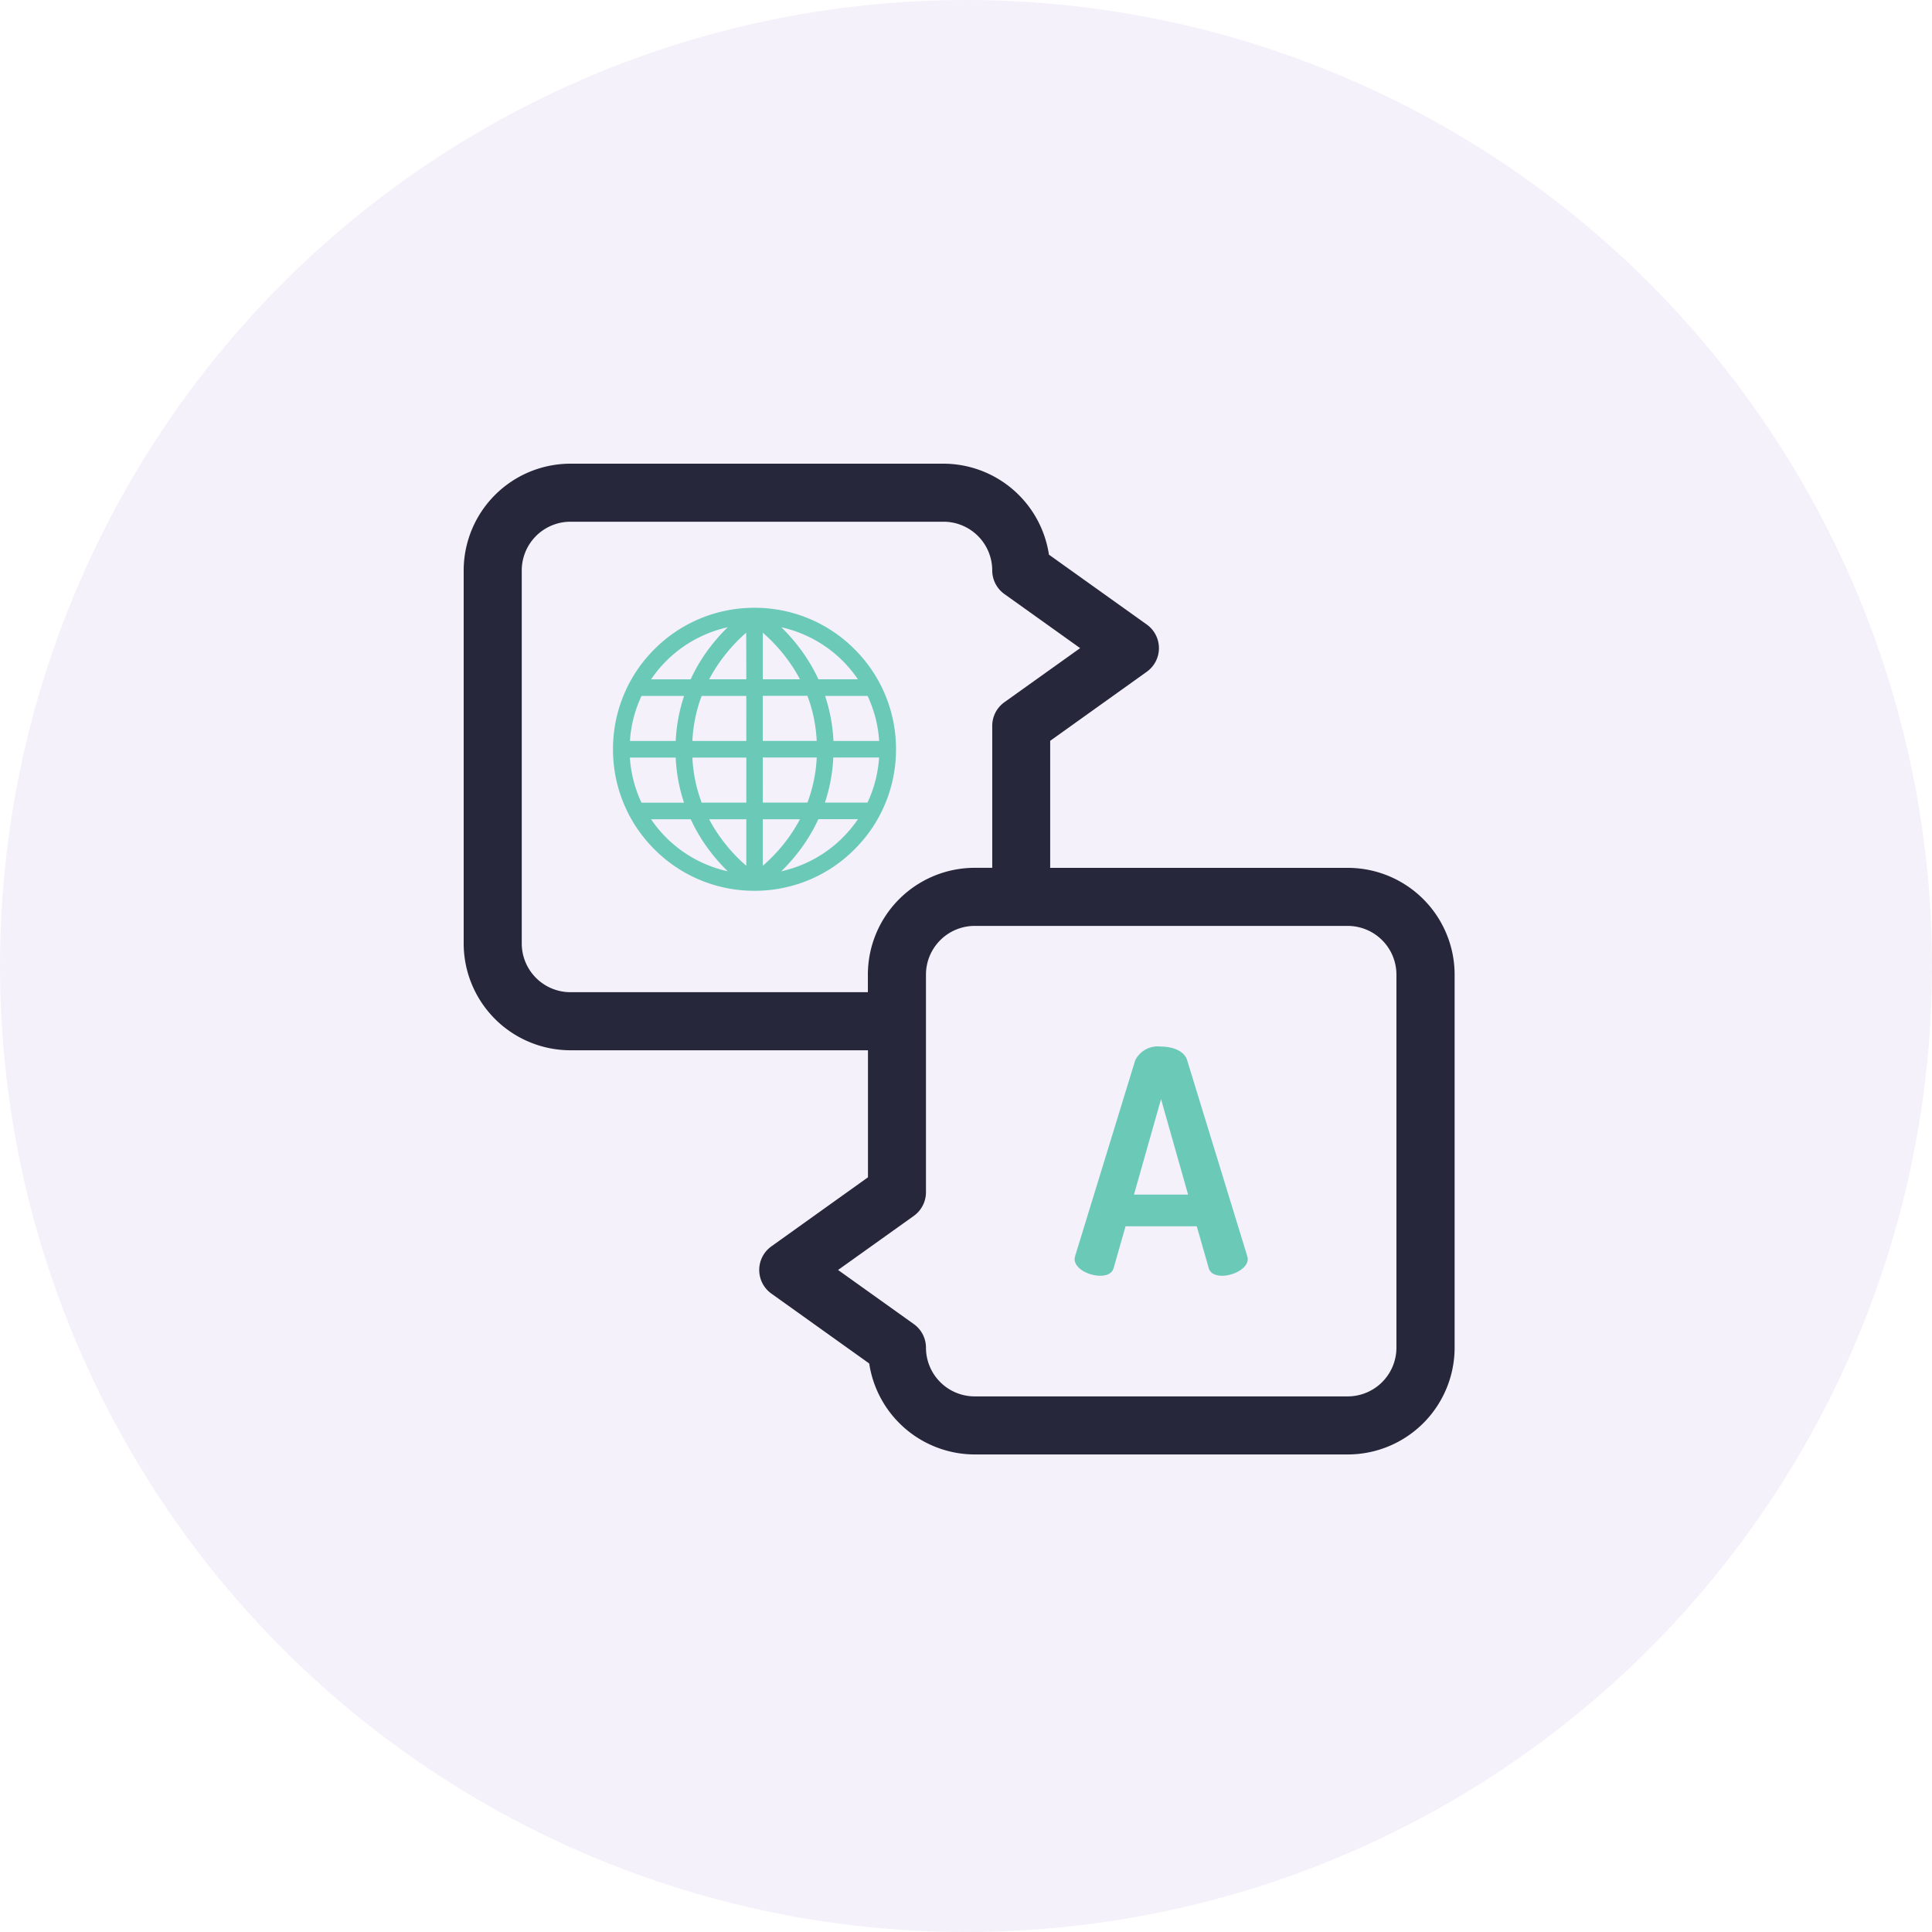
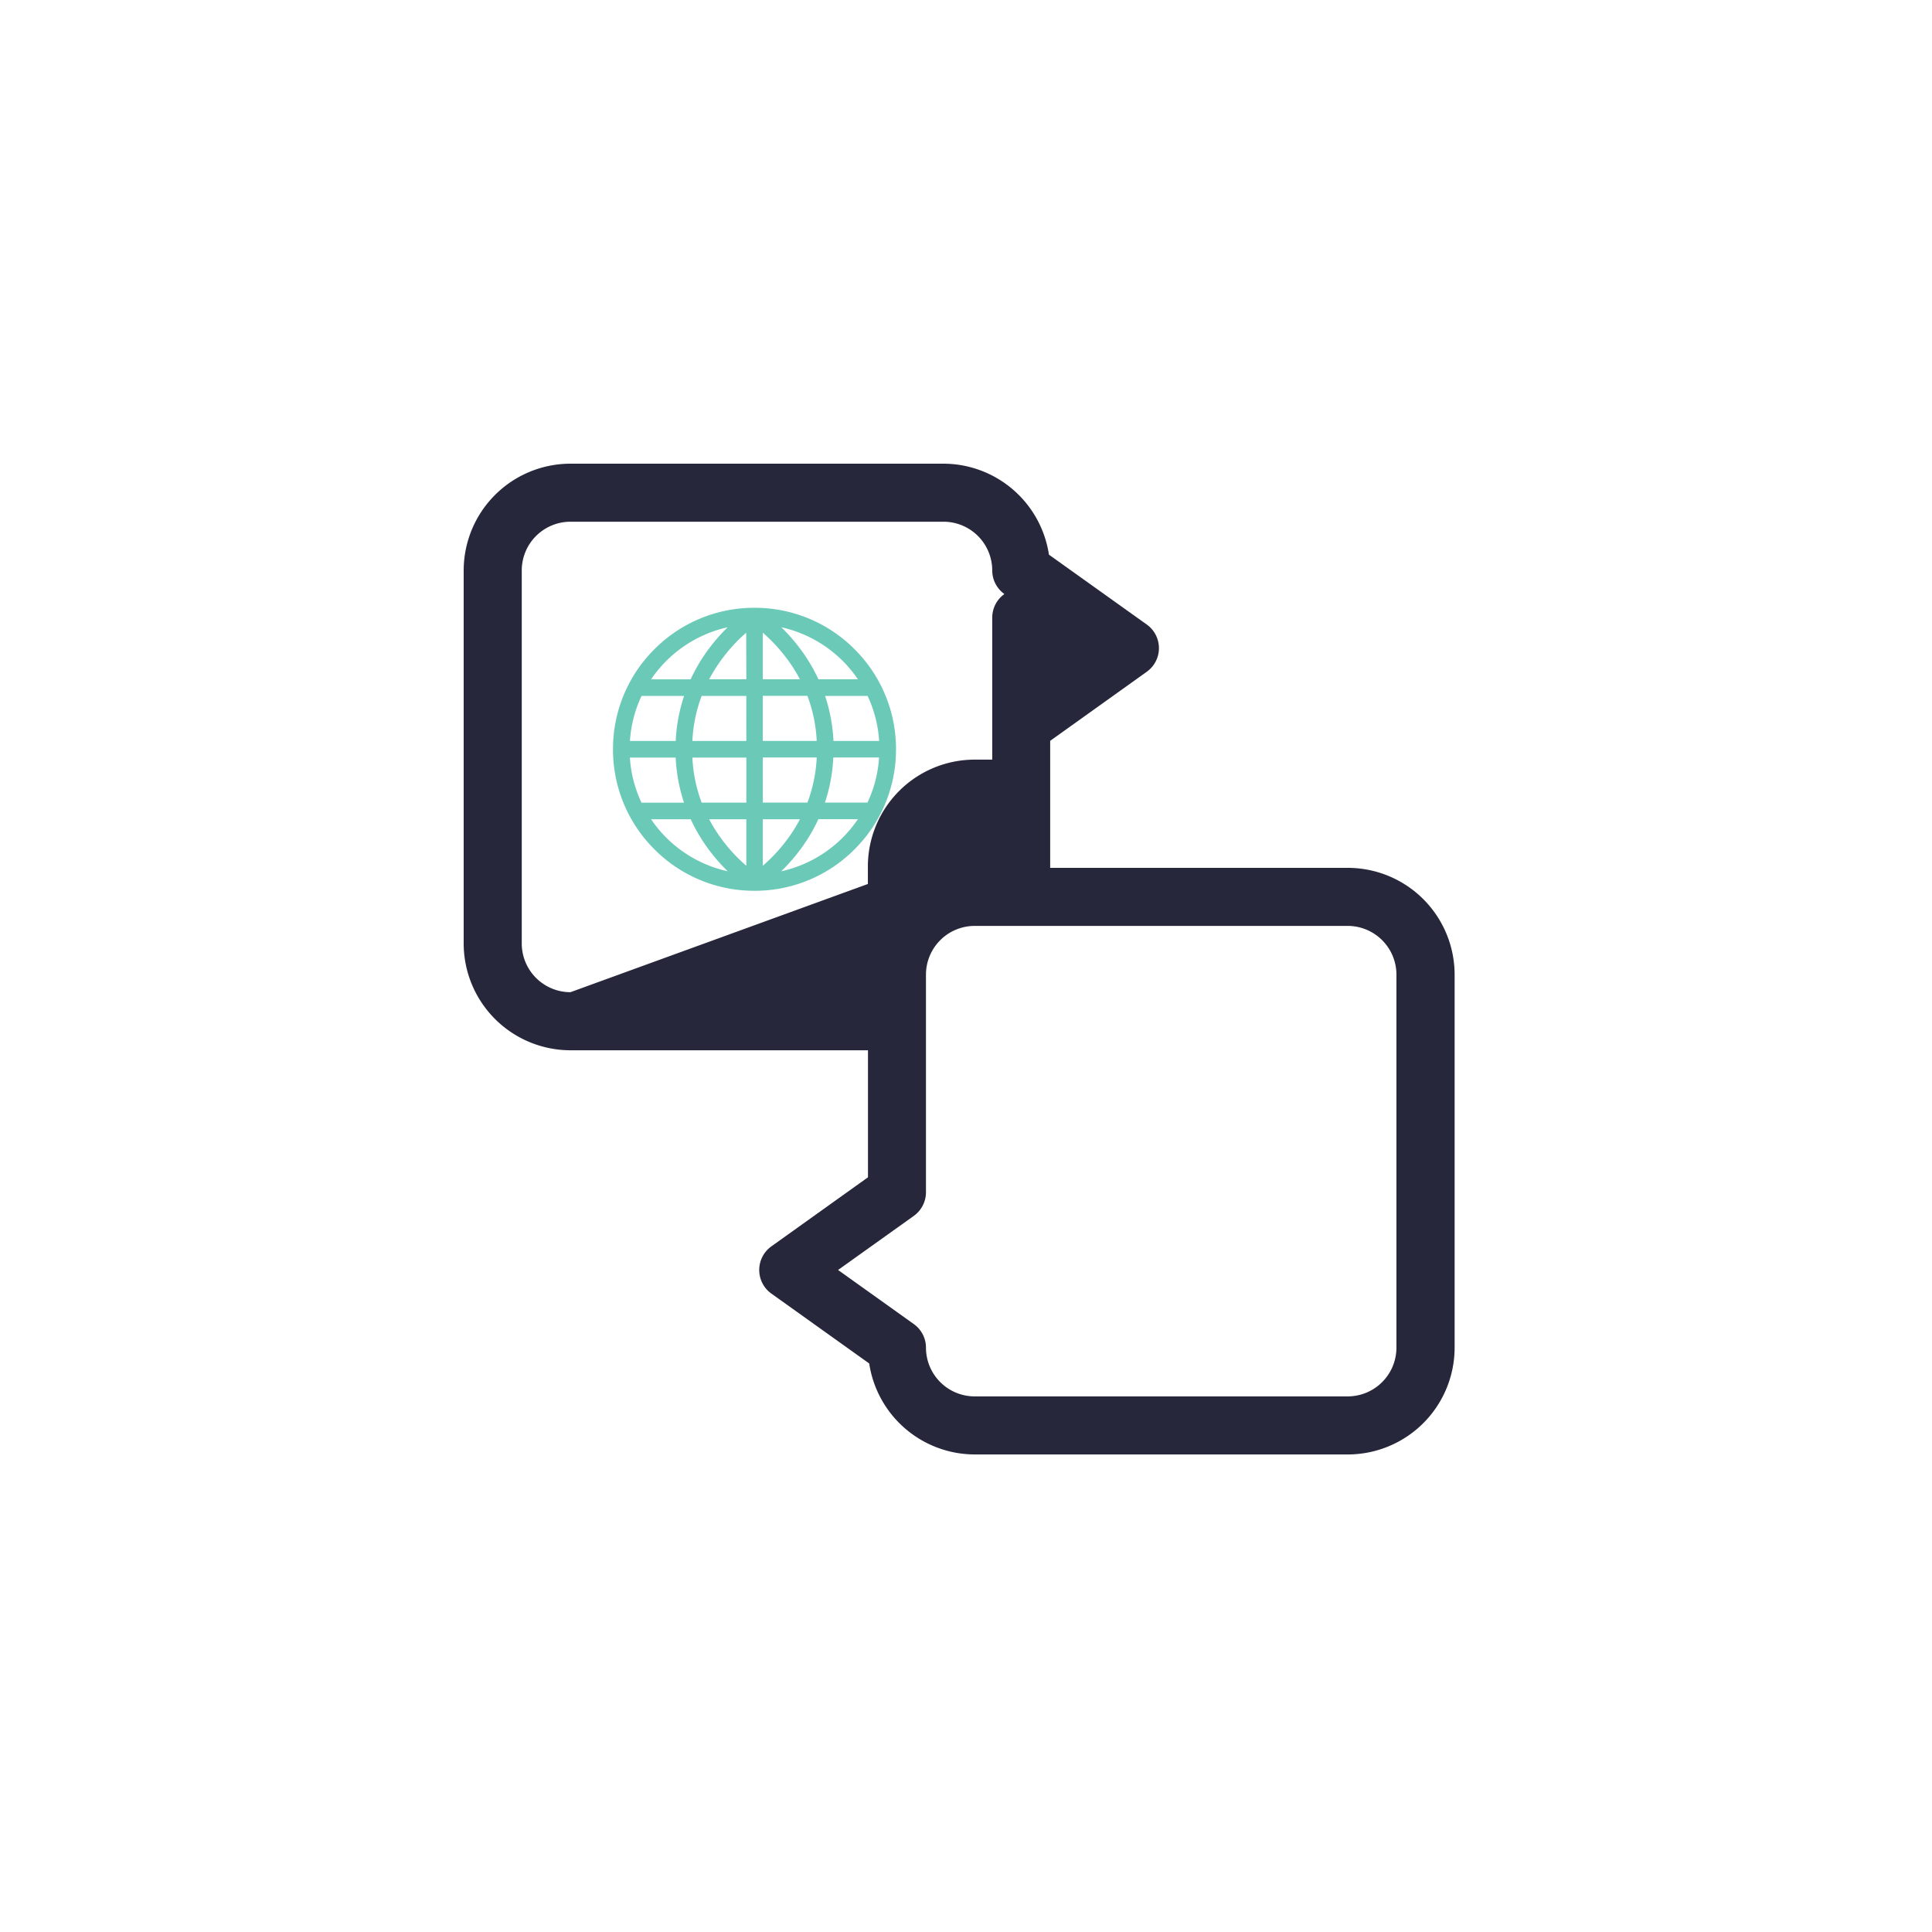
<svg xmlns="http://www.w3.org/2000/svg" width="100" height="100" viewBox="0 0 100 100">
  <defs>
    <style>.a{fill:#9476c9;opacity:0.1;}.b{fill:#6bc9b8;}.c{fill:#26273b;}</style>
  </defs>
  <g transform="translate(-1121 -305)">
-     <circle class="a" cx="50" cy="50" r="50" transform="translate(1121 305)" />
    <g transform="translate(1273.426 335.787)">
-       <path class="b" d="M-100.14,15.351c-.145-.483-.741-.708-1.353-.708a1.306,1.306,0,0,0-1.335.708l-3.107,10.123a.984.984,0,0,0-.031.16c0,.515.756.87,1.319.87.353,0,.628-.113.708-.42l.611-2.14h3.686l.612,2.14c.08.307.353.42.707.42.565,0,1.321-.37,1.321-.87a.751.751,0,0,0-.032-.16Zm-2.752,6.952,1.4-4.94,1.4,4.94Z" transform="translate(9.161 8.741)" />
-       <path class="c" d="M-82.669,14.133h-15.4V7.558l5-3.575a1.5,1.5,0,0,0,.629-1.222,1.5,1.5,0,0,0-.629-1.222l-5.064-3.617a5.533,5.533,0,0,0-5.464-4.709H-122.9a5.532,5.532,0,0,0-5.526,5.526v19.31a5.533,5.533,0,0,0,5.526,5.526h15.4V30.15l-5,3.575a1.5,1.5,0,0,0-.628,1.222,1.5,1.5,0,0,0,.628,1.222l5.064,3.617a5.535,5.535,0,0,0,5.465,4.709h19.31a5.533,5.533,0,0,0,5.526-5.526V19.658A5.533,5.533,0,0,0-82.669,14.133ZM-122.9,20.569a2.523,2.523,0,0,1-2.52-2.52V-1.263a2.523,2.523,0,0,1,2.52-2.52h19.312a2.523,2.523,0,0,1,2.52,2.52,1.5,1.5,0,0,0,.629,1.223l3.921,2.8-3.921,2.8a1.5,1.5,0,0,0-.629,1.223v7.348h-.911a5.533,5.533,0,0,0-5.526,5.526v.911Zm42.753,18.4a2.524,2.524,0,0,1-2.521,2.521h-19.31a2.523,2.523,0,0,1-2.52-2.521,1.5,1.5,0,0,0-.629-1.222l-3.921-2.8,3.921-2.8a1.506,1.506,0,0,0,.629-1.223V19.658a2.523,2.523,0,0,1,2.52-2.52h19.31a2.523,2.523,0,0,1,2.521,2.52Z" transform="translate(0 0)" />
+       <path class="c" d="M-82.669,14.133h-15.4V7.558l5-3.575a1.5,1.5,0,0,0,.629-1.222,1.5,1.5,0,0,0-.629-1.222l-5.064-3.617a5.533,5.533,0,0,0-5.464-4.709H-122.9a5.532,5.532,0,0,0-5.526,5.526v19.31a5.533,5.533,0,0,0,5.526,5.526h15.4V30.15l-5,3.575a1.5,1.5,0,0,0-.628,1.222,1.5,1.5,0,0,0,.628,1.222l5.064,3.617a5.535,5.535,0,0,0,5.465,4.709h19.31a5.533,5.533,0,0,0,5.526-5.526V19.658A5.533,5.533,0,0,0-82.669,14.133ZM-122.9,20.569a2.523,2.523,0,0,1-2.52-2.52V-1.263a2.523,2.523,0,0,1,2.52-2.52h19.312a2.523,2.523,0,0,1,2.52,2.52,1.5,1.5,0,0,0,.629,1.223a1.5,1.5,0,0,0-.629,1.223v7.348h-.911a5.533,5.533,0,0,0-5.526,5.526v.911Zm42.753,18.4a2.524,2.524,0,0,1-2.521,2.521h-19.31a2.523,2.523,0,0,1-2.52-2.521,1.5,1.5,0,0,0-.629-1.222l-3.921-2.8,3.921-2.8a1.506,1.506,0,0,0,.629-1.223V19.658a2.523,2.523,0,0,1,2.52-2.52h19.31a2.523,2.523,0,0,1,2.521,2.52Z" transform="translate(0 0)" />
      <g transform="translate(-120.697 0.672)">
        <path class="b" d="M-110.434.655a7.277,7.277,0,0,0-5.178-2.144,7.28,7.28,0,0,0-5.18,2.144,7.28,7.28,0,0,0-2.144,5.18,7.277,7.277,0,0,0,2.144,5.178,7.276,7.276,0,0,0,5.18,2.146,7.272,7.272,0,0,0,5.178-2.146,7.272,7.272,0,0,0,2.146-5.178A7.276,7.276,0,0,0-110.434.655ZM-117-.481a9.293,9.293,0,0,0-.776.856,8.882,8.882,0,0,0-1.142,1.839h-2.047A6.49,6.49,0,0,1-117-.481Zm-4.456,3.553h2.2a8.632,8.632,0,0,0-.434,2.333h-2.369A6.42,6.42,0,0,1-121.458,3.072Zm-.605,3.192h2.369A8.653,8.653,0,0,0-119.26,8.6h-2.2A6.435,6.435,0,0,1-122.063,6.264Zm1.1,3.192h2.047a8.919,8.919,0,0,0,1.142,1.839,9.45,9.45,0,0,0,.776.855A6.482,6.482,0,0,1-120.966,9.456Zm4.925,2.41a8.53,8.53,0,0,1-1.067-1.108,8.23,8.23,0,0,1-.856-1.3h1.923Zm0-3.269h-2.31a7.619,7.619,0,0,1-.481-2.333h2.792Zm0-3.192h-2.792a7.661,7.661,0,0,1,.481-2.333h2.31Zm0-3.192h-1.923a8.086,8.086,0,0,1,.836-1.277A8.366,8.366,0,0,1-116.042-.2Zm6.88,3.192h-2.369a8.633,8.633,0,0,0-.434-2.333h2.2A6.42,6.42,0,0,1-109.161,5.405Zm-1.1-3.192h-2.047A8.882,8.882,0,0,0-113.447.375a9.288,9.288,0,0,0-.776-.856A6.49,6.49,0,0,1-110.258,2.214ZM-115.183-.2A8.44,8.44,0,0,1-114.116.911a8.167,8.167,0,0,1,.856,1.3h-1.923Zm0,3.269h2.31a7.652,7.652,0,0,1,.481,2.333h-2.792Zm0,3.192h2.792a7.66,7.66,0,0,1-.481,2.333h-2.31Zm0,5.6V9.456h1.923a8.074,8.074,0,0,1-.836,1.276A8.475,8.475,0,0,1-115.183,11.865Zm.96.284a9.446,9.446,0,0,0,.776-.855,8.919,8.919,0,0,0,1.142-1.839h2.047A6.482,6.482,0,0,1-114.223,12.149Zm4.456-3.552h-2.2a8.653,8.653,0,0,0,.434-2.333h2.369A6.435,6.435,0,0,1-109.767,8.6Z" transform="translate(122.936 1.489)" />
      </g>
    </g>
  </g>
</svg>